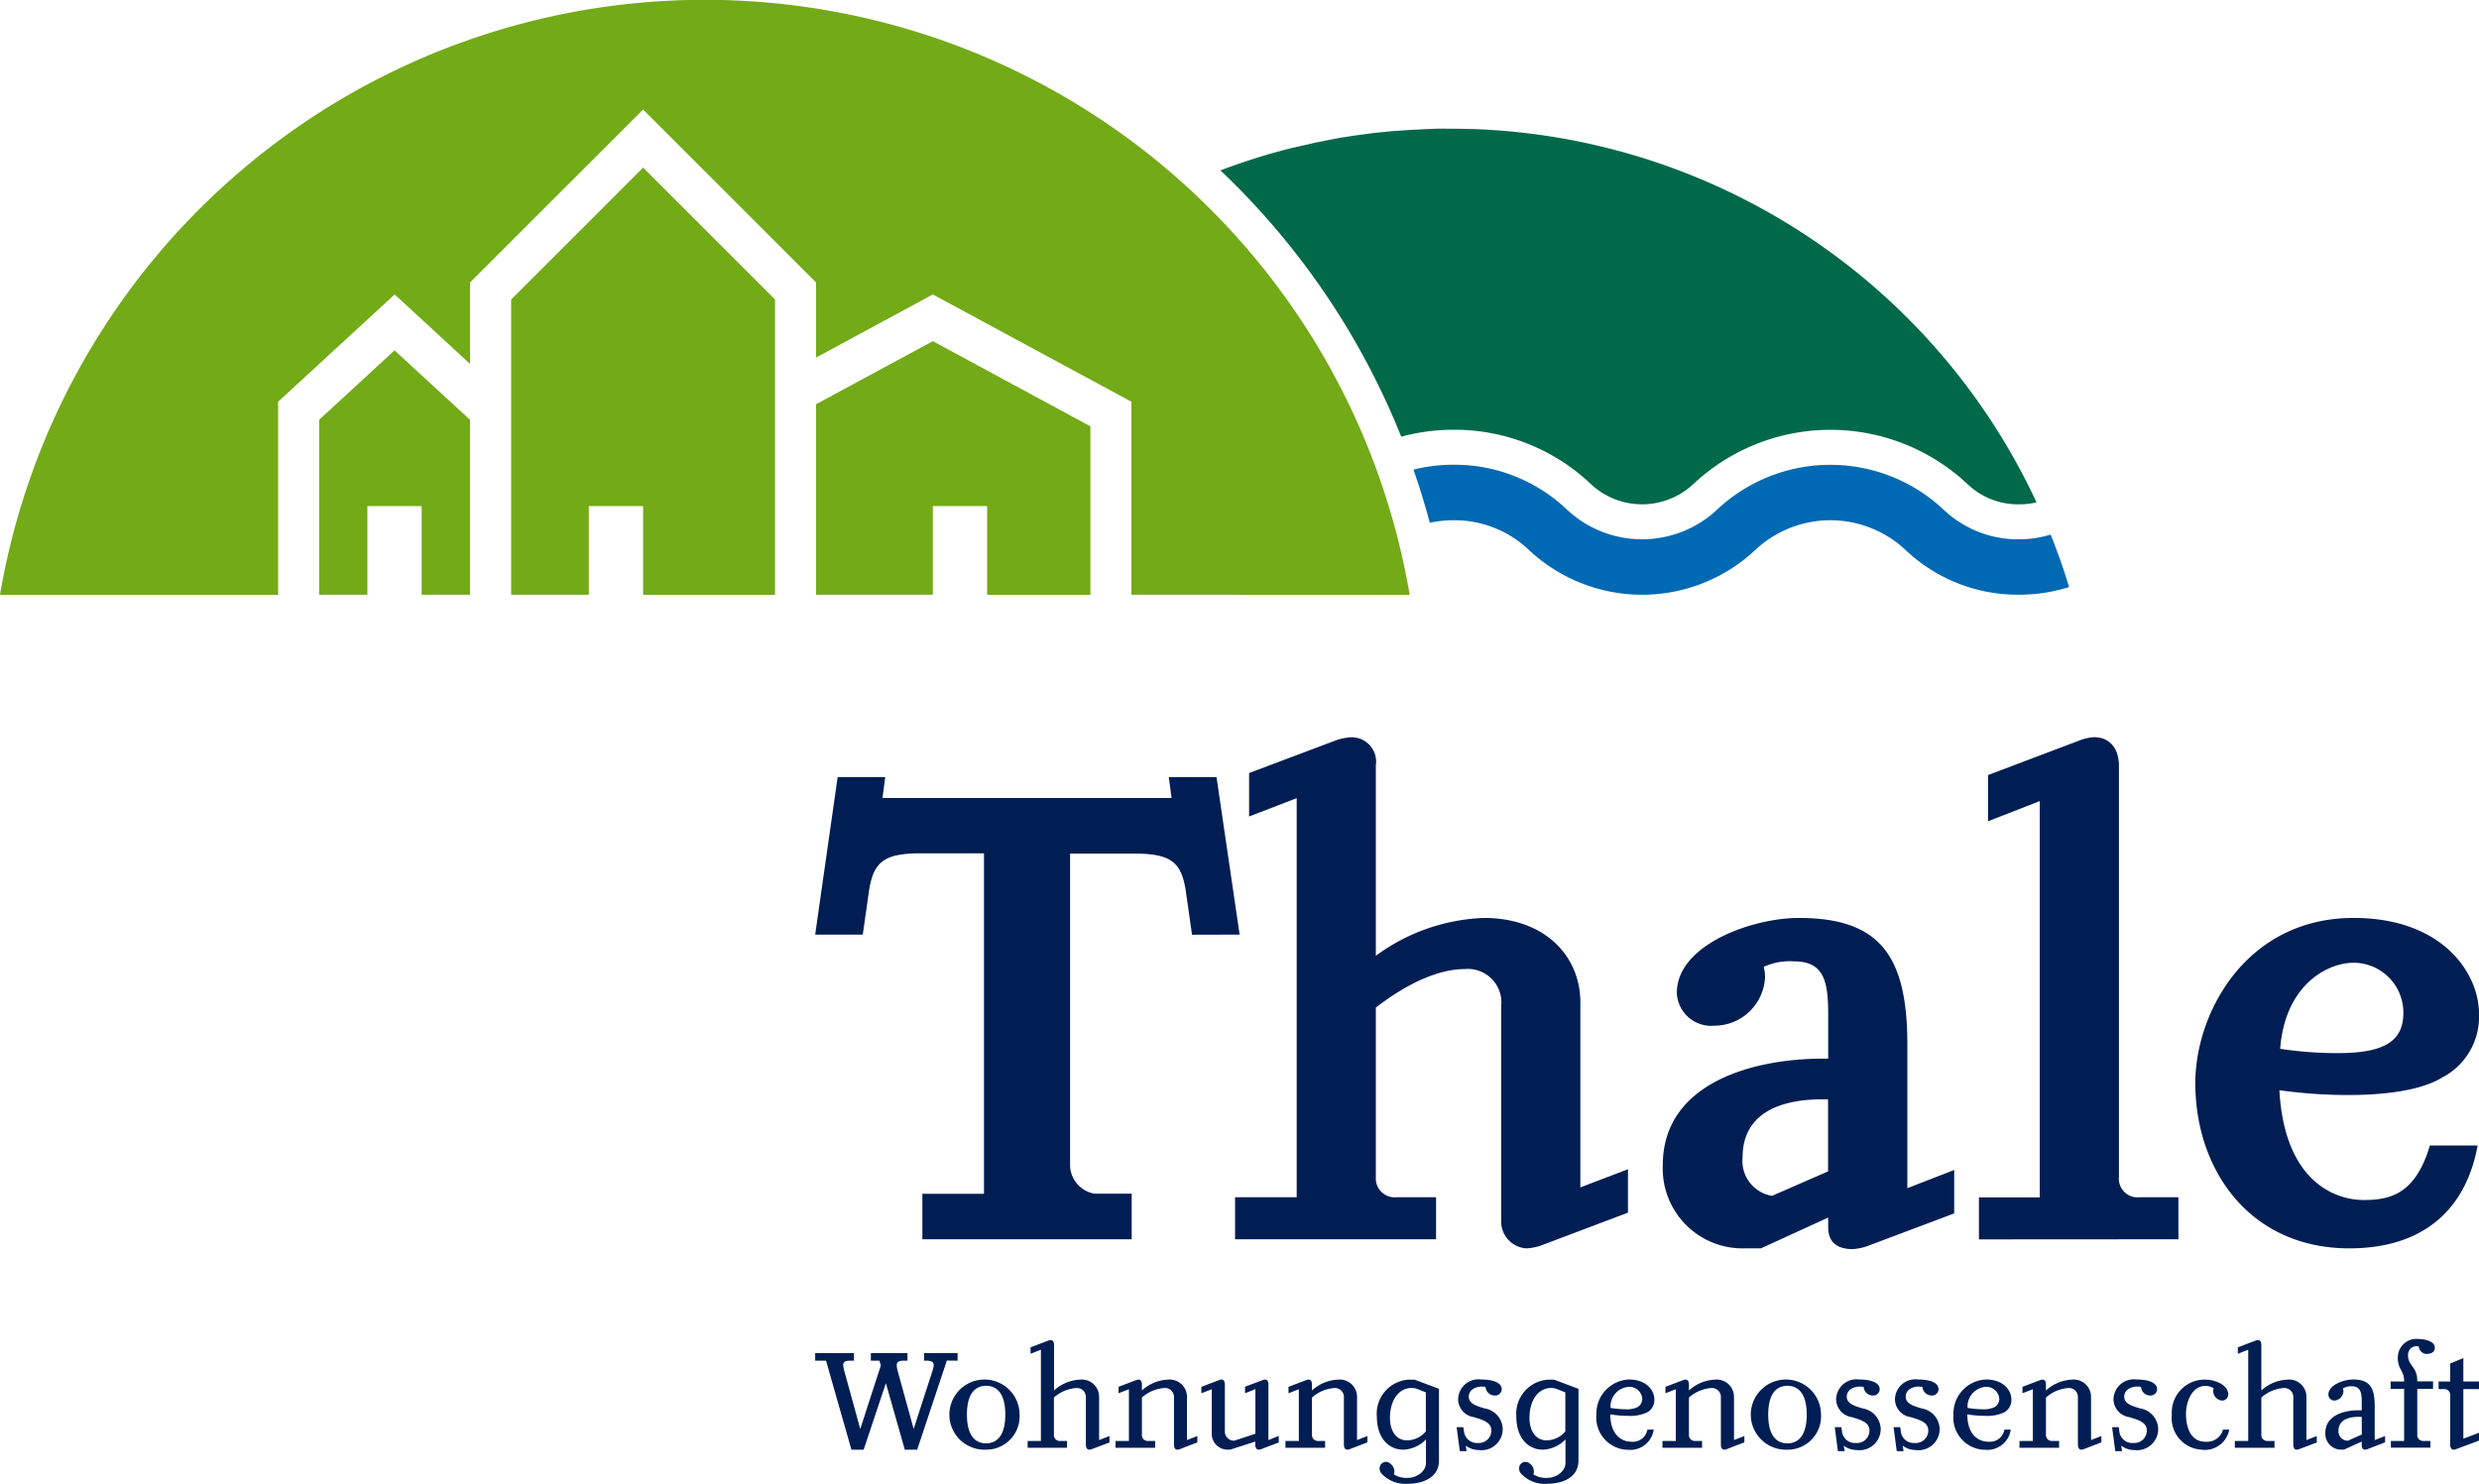
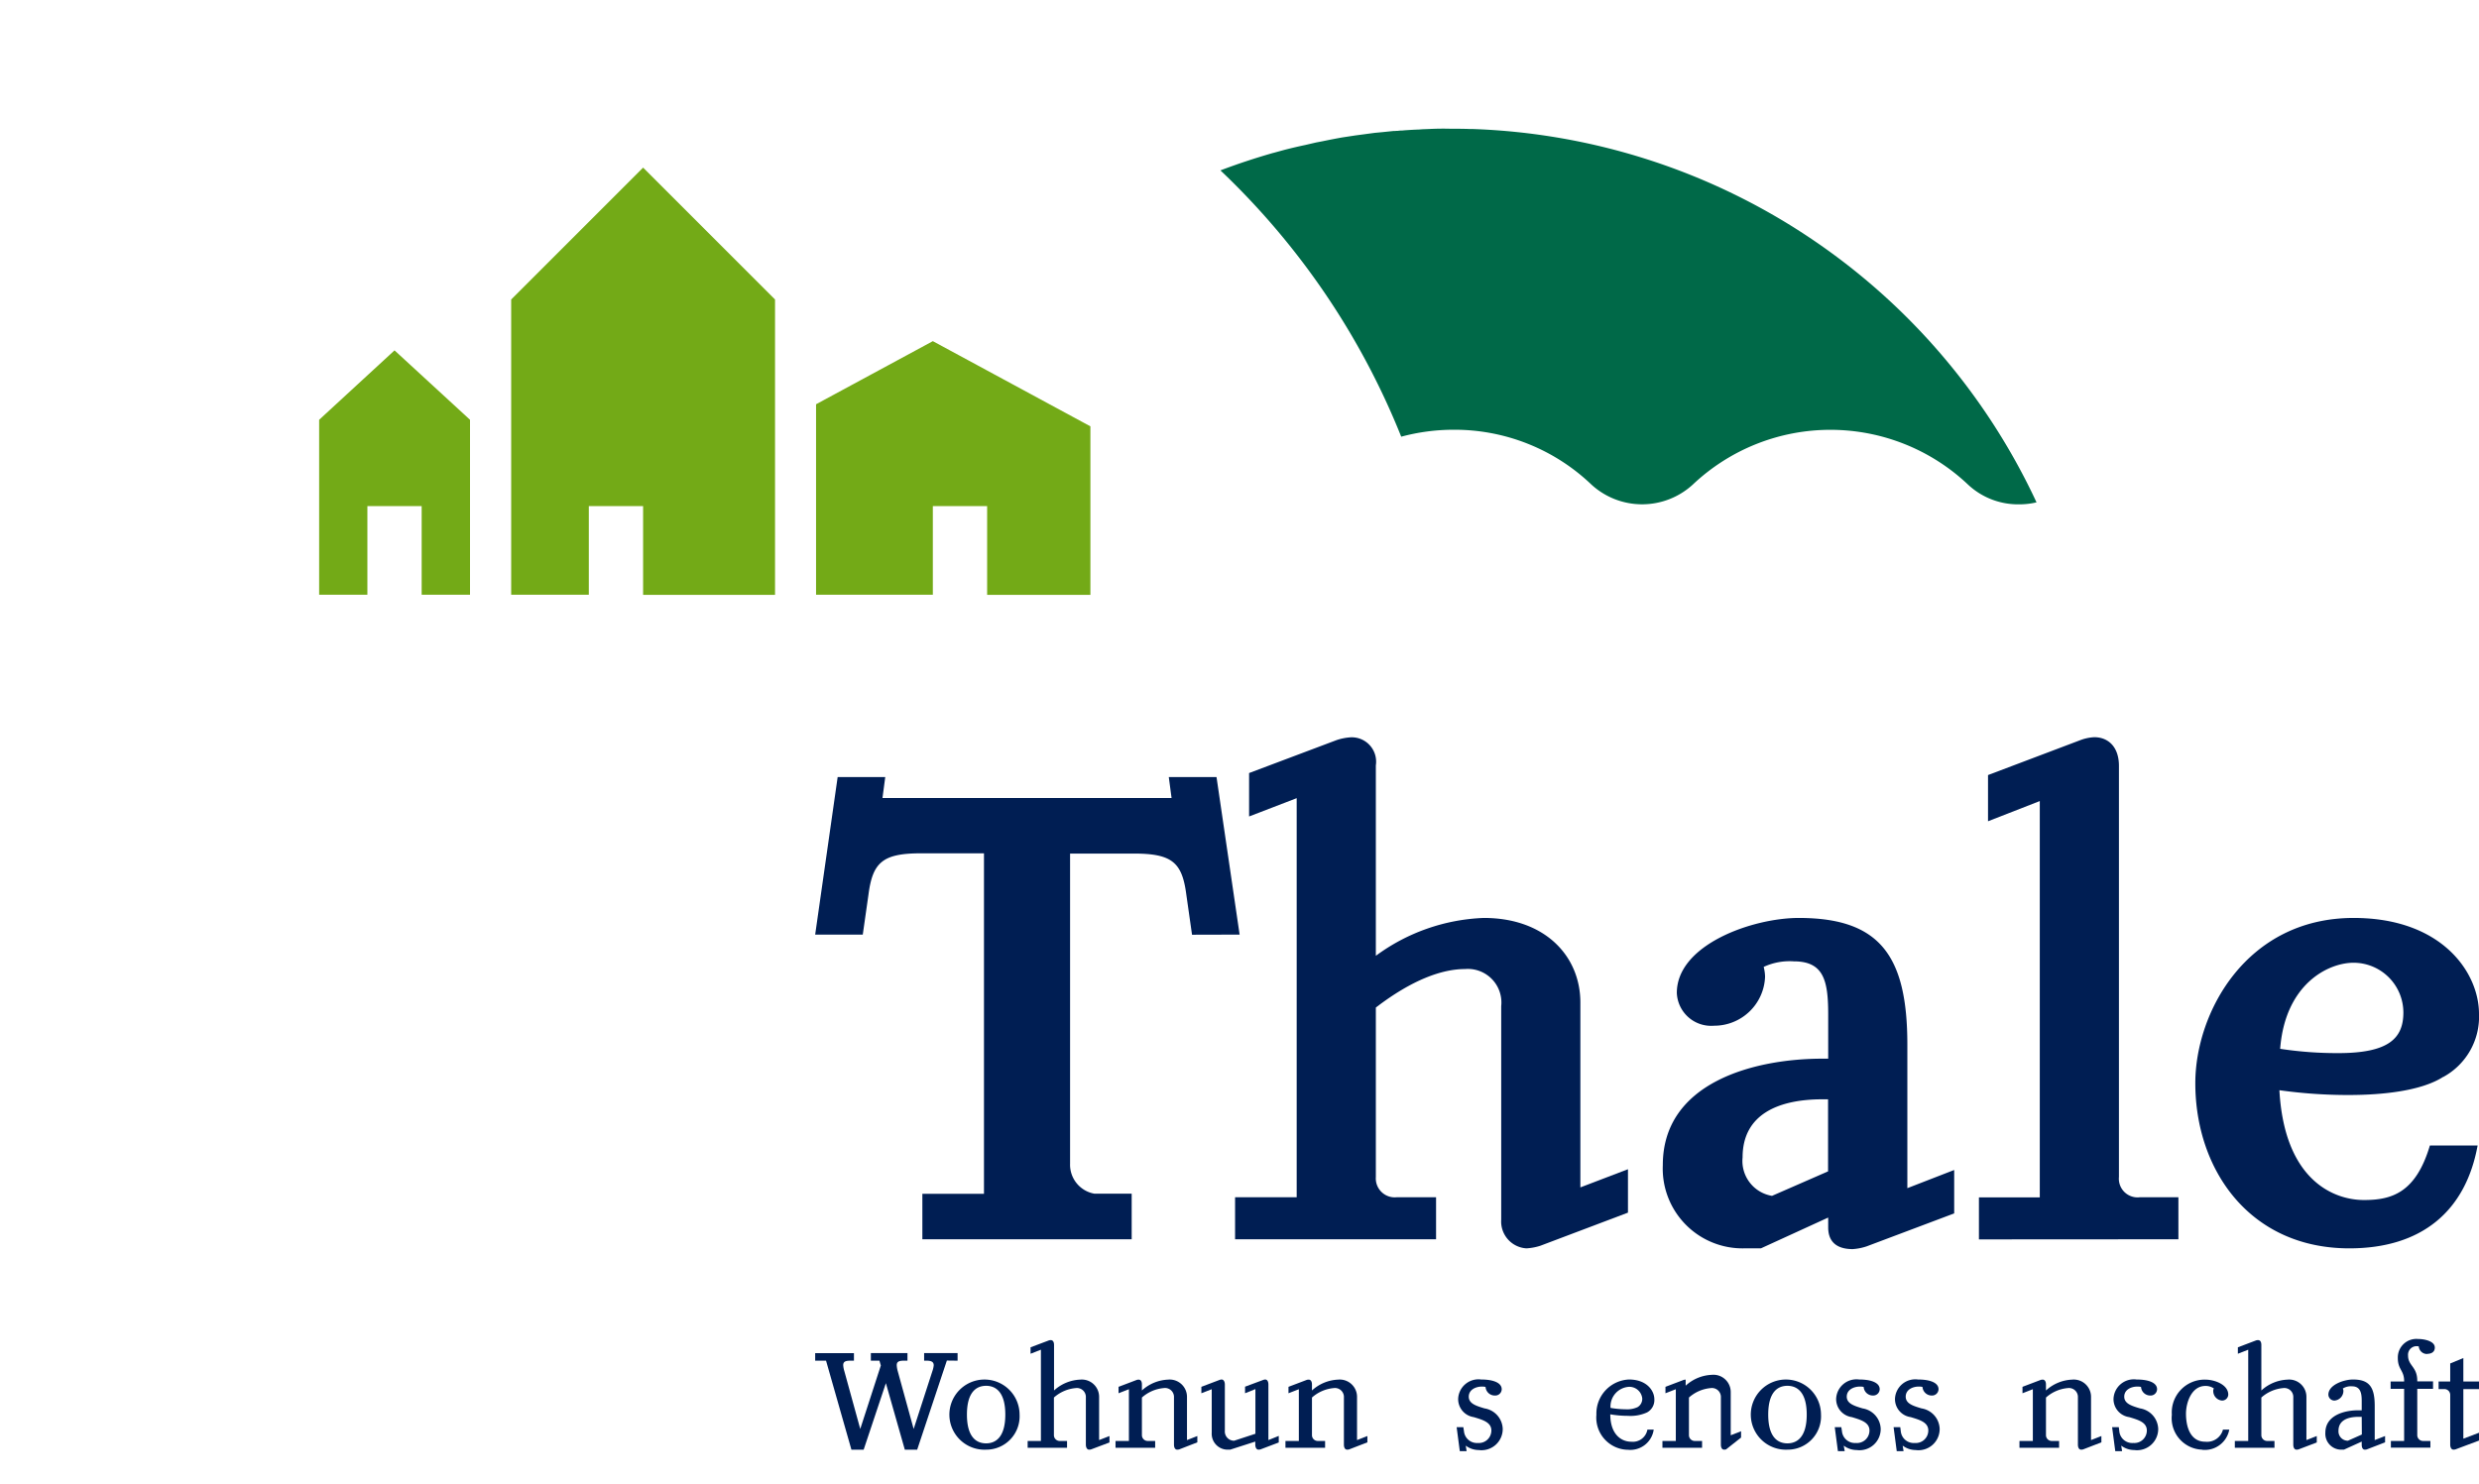
<svg xmlns="http://www.w3.org/2000/svg" data-name="Gruppe 71" viewBox="0 0 196.36 117.56">
  <defs>
    <clipPath id="a">
      <path fill="none" d="M0 0h196.36v117.56H0z" data-name="Rechteck 52" />
    </clipPath>
  </defs>
  <g clip-path="url(#a)" data-name="Gruppe 70">
    <path fill="#006948" d="M161.32 39.8a5.9 5.9 0 0 1-1.4.16 5.8 5.8 0 0 1-4.04-1.57 15.86 15.86 0 0 0-21.79 0 5.94 5.94 0 0 1-8.04 0 15.68 15.68 0 0 0-10.92-4.34 15.95 15.95 0 0 0-4.14.55 59.58 59.58 0 0 0-14.32-21.1q2.06-.78 4.2-1.39s.01 0 .01 0l.8-.22a37.82 37.82 0 0 1 1.7-.4l.86-.2.52-.1q.77-.16 1.55-.3l1.05-.16.53-.07.52-.07.53-.07h.02l.52-.05.2-.02.68-.07h.09l.14-.01h.07a.3.3 0 0 1 .04 0c.12-.02.25-.03.38-.03l.22-.02.31-.02a31.15 31.15 0 0 1 .8-.04l.27-.02.54-.02a21 21 0 0 1 1.65-.02c.51 0 1.02 0 1.52.02h.22a51.23 51.23 0 0 1 44.71 29.6" data-name="Pfad 146" />
-     <path fill="#73aa17" d="M89.62 47.12V31.83l-15.73-8.5-9.25 5v-5.95l-13.7-13.7-13.71 13.7v6.45l-5.97-5.5-9.23 8.5v15.3H0a56.63 56.63 0 0 1 111.66 0Z" data-name="Pfad 147" />
    <path fill="#bababa" d="m109.69 10.44-.21.02-.26.03.47-.05" data-name="Pfad 148" />
-     <path fill="#0069b3" d="M163.9 46.51a13.13 13.13 0 0 1-3.98.61 12.92 12.92 0 0 1-9-3.56 8.7 8.7 0 0 0-11.87 0 13.1 13.1 0 0 1-17.96 0 8.55 8.55 0 0 0-5.96-2.34 8.88 8.88 0 0 0-1.88.2q-.56-2.13-1.29-4.21a13.14 13.14 0 0 1 3.17-.39 12.92 12.92 0 0 1 9 3.57 8.7 8.7 0 0 0 11.87 0 13.1 13.1 0 0 1 17.96 0 8.55 8.55 0 0 0 5.96 2.34 8.83 8.83 0 0 0 2.51-.37q.82 2.03 1.46 4.15" data-name="Pfad 149" />
    <path fill="#73aa17" d="M86.37 33.78v13.35h-8.18V40.1h-4.3v7.02h-9.25V32.03l9.25-5Z" data-name="Pfad 150" />
    <path fill="#73aa17" d="M61.39 23.73v23.4H50.94V40.1h-4.3v7.02h-6.15V23.73l10.45-10.45Z" data-name="Pfad 151" />
    <path fill="#73aa17" d="M37.23 33.26v13.86H33.4V40.1h-4.3v7.02h-3.82V33.26l5.97-5.5Z" data-name="Pfad 152" />
    <path fill="#001e53" d="m94.42 74.06-.45-3.16c-.33-2.55-1.1-3.27-4.16-3.27h-5.05V92.2a2.33 2.33 0 0 0 1.94 2.38h2.94v3.61H73.06v-3.6h4.88V67.61h-5c-3.04 0-3.82.73-4.15 3.28l-.45 3.16h-3.77l1.78-12.48h3.77l-.22 1.66h22.9l-.22-1.66h3.78l1.83 12.48Z" data-name="Pfad 153" />
    <path fill="#001e53" d="M122.02 98.7a4.37 4.37 0 0 1-1.11.21 2.13 2.13 0 0 1-2-2.27V79.72a2.66 2.66 0 0 0-2.88-2.94c-1.78 0-4.16.83-7.05 3.05v13.43a1.5 1.5 0 0 0 1.66 1.6h3.11v3.33H97.83v-3.33h4.88V63.24l-3.77 1.45v-3.44l6.93-2.61a4.37 4.37 0 0 1 1.11-.22 1.93 1.93 0 0 1 2 2.22v15.09a15.34 15.34 0 0 1 8.55-3c4.88 0 7.65 3.05 7.65 6.7v14.65l3.77-1.44v3.44Z" data-name="Pfad 154" />
    <path fill="#001e53" d="M147.86 98.75a4.37 4.37 0 0 1-1.11.22c-1.11 0-1.94-.45-1.94-1.72v-.78l-5.33 2.44h-1.33a6.32 6.32 0 0 1-6.44-6.6c0-6.54 7.21-8.43 12.65-8.43h.45v-3.5c0-2.66-.34-4.21-2.72-4.21a4.88 4.88 0 0 0-2.39.44 3.28 3.28 0 0 1 .11.78 4.03 4.03 0 0 1-4.05 3.88 2.72 2.72 0 0 1-2.94-2.6c0-3.83 6-5.94 9.66-5.94 6.43 0 8.6 3 8.6 10.04v11.37l3.71-1.44v3.44ZM144.8 87.1h-.45c-3.44 0-6.32 1.16-6.32 4.6a2.8 2.8 0 0 0 2.33 3.05l4.44-1.94Z" data-name="Pfad 155" />
    <path fill="#001e53" d="M156.75 98.2v-3.33h4.82v-31.4l-4.1 1.6v-3.66l7.32-2.77a3.59 3.59 0 0 1 1.1-.23c1.06 0 1.95.72 1.95 2.28v32.56a1.48 1.48 0 0 0 1.66 1.61h3.05v3.33Z" data-name="Pfad 156" />
    <path fill="#001e53" d="M193.53 85.32c-1.72 1.11-4.77 1.44-7.5 1.44a39.27 39.27 0 0 1-5.48-.38c.39 7.1 4.27 8.7 6.7 8.7 2.17 0 4.1-.55 5.22-4.32h3.78c-.95 5.21-4.44 8.15-10.16 8.15-7.87 0-12.2-6.2-12.2-13.09 0-5.6 4.05-13.09 12.54-13.09 7 0 9.93 4.33 9.93 7.6a5.43 5.43 0 0 1-2.83 5m-7.1-9.05c-2.05 0-5.43 1.72-5.82 6.82a29.96 29.96 0 0 0 4.6.34c4 0 5.16-1.17 5.16-3.22a3.95 3.95 0 0 0-3.94-3.94" data-name="Pfad 157" />
    <path fill="#001e53" d="m75 107.8-2.35 7.06h-.98l-1.5-5.27-1.76 5.27h-.97l-2.01-7.05h-.86v-.6h3.07v.6h-.3c-.42 0-.55.11-.55.36a2.12 2.12 0 0 0 .09.47l1.26 4.58 1.63-5.03-.11-.38h-.68v-.6h2.9v.6h-.3c-.42 0-.55.11-.55.36a2.15 2.15 0 0 0 .08.47l1.26 4.58 1.49-4.6a1.93 1.93 0 0 0 .1-.44c0-.25-.15-.37-.56-.37h-.2v-.6h2.65v.6Z" data-name="Pfad 158" />
    <path fill="#001e53" d="M78.11 114.86a2.78 2.78 0 1 1 2.65-2.78 2.64 2.64 0 0 1-2.65 2.78m0-5.06c-.76 0-1.52.48-1.52 2.28s.76 2.28 1.52 2.28 1.52-.49 1.52-2.28-.76-2.28-1.52-2.28" data-name="Pfad 159" />
    <path fill="#001e53" d="M86.42 114.84a.6.6 0 0 1-.15.02c-.17 0-.26-.18-.26-.4v-3.73a.71.71 0 0 0-.8-.75 2.98 2.98 0 0 0-1.73.75v2.99a.46.46 0 0 0 .44.45h.6v.54H81.4v-.54h1.05v-7.23l-.82.32v-.51l1.46-.55a.6.6 0 0 1 .14-.02c.18 0 .26.16.26.38v3.61a3.26 3.26 0 0 1 2.07-.86 1.37 1.37 0 0 1 1.5 1.36v3.43l.82-.32v.51Z" data-name="Pfad 160" />
    <path fill="#001e53" d="M93.4 114.84a.6.6 0 0 1-.15.02c-.18 0-.26-.18-.26-.4v-3.73a.71.71 0 0 0-.81-.75 2.98 2.98 0 0 0-1.73.75v2.99a.46.46 0 0 0 .44.45h.61v.54h-3.14v-.54h1.06v-4.1l-.82.32v-.51l1.45-.55a.6.6 0 0 1 .14-.02c.18 0 .26.16.26.38v.48a3.26 3.26 0 0 1 2.07-.86 1.37 1.37 0 0 1 1.5 1.36v3.43l.82-.32v.5Z" data-name="Pfad 161" />
    <path fill="#001e53" d="M99.84 114.84a.6.6 0 0 1-.15.02c-.17 0-.26-.18-.26-.4v-.24l-1.99.64h-.22a1.26 1.26 0 0 1-1.24-1.34v-3.45l-.82.32v-.51l1.45-.55a.6.6 0 0 1 .15-.03c.17 0 .26.18.26.4v3.66a.73.73 0 0 0 .74.79l1.68-.55v-3.54l-.82.33v-.52l1.45-.54a.6.6 0 0 1 .14-.03c.18 0 .26.18.26.4v4.4l.82-.33v.52Z" data-name="Pfad 162" />
    <path fill="#001e53" d="M106.86 114.84a.6.6 0 0 1-.15.02c-.18 0-.26-.18-.26-.4v-3.73a.71.71 0 0 0-.8-.75 2.98 2.98 0 0 0-1.73.75v2.99a.46.46 0 0 0 .44.45h.6v.54h-3.14v-.54h1.06v-4.1l-.82.32v-.51l1.45-.55a.6.6 0 0 1 .15-.02c.17 0 .26.16.26.38v.48a3.26 3.26 0 0 1 2.07-.86 1.37 1.37 0 0 1 1.5 1.36v3.43l.82-.32v.5Z" data-name="Pfad 163" />
-     <path fill="#001e53" d="M111.54 117.56a2.56 2.56 0 0 1-2.14-.84.6.6 0 0 1-.06-.63.5.5 0 0 1 .79-.12.76.76 0 0 1 .28.85 1.88 1.88 0 0 0 1.16.27c.57 0 1.38-.46 1.38-1.18v-1.86a2.63 2.63 0 0 1-1.79.81c-1.2 0-2.1-.96-2.1-2.62a2.7 2.7 0 0 1 2.55-2.93h.43l1.94.73v5.68c0 1.46-1.46 1.84-2.44 1.84m1.4-7.24-.63-.25a1.42 1.42 0 0 0-.49-.1c-1 0-1.72.93-1.72 2.38 0 1.07.53 1.77 1.33 1.77a1.94 1.94 0 0 0 1.51-.71Z" data-name="Pfad 164" />
    <path fill="#001e53" d="M117.12 114.89a1.72 1.72 0 0 1-1.02-.35l.07.44h-.54l-.25-1.9h.53l.05.32a1.03 1.03 0 0 0 1.1.93.99.99 0 0 0 1.07-.99c0-.66-.71-.85-1.4-1.06a1.44 1.44 0 0 1-1.23-1.45 1.61 1.61 0 0 1 1.82-1.53c.96 0 1.63.26 1.63.77a.51.51 0 0 1-.54.5.73.73 0 0 1-.74-.68 1.2 1.2 0 0 0-.28-.03c-.5 0-1.05.25-1.05.8s.58.73 1.25.93a1.7 1.7 0 0 1 1.44 1.62 1.68 1.68 0 0 1-1.9 1.68" data-name="Pfad 165" />
-     <path fill="#001e53" d="M122.6 117.56a2.56 2.56 0 0 1-2.15-.84.6.6 0 0 1-.06-.63.5.5 0 0 1 .79-.12.76.76 0 0 1 .28.85 1.88 1.88 0 0 0 1.16.27c.57 0 1.38-.46 1.38-1.18v-1.86a2.64 2.64 0 0 1-1.79.81c-1.2 0-2.1-.96-2.1-2.62a2.7 2.7 0 0 1 2.56-2.93h.42l1.94.73v5.68c0 1.46-1.46 1.84-2.44 1.84m1.4-7.24-.63-.25a1.42 1.42 0 0 0-.48-.1c-1.01 0-1.73.93-1.73 2.38 0 1.07.54 1.77 1.33 1.77a1.94 1.94 0 0 0 1.51-.71Z" data-name="Pfad 166" />
    <path fill="#001e53" d="M130.46 111.91a3.18 3.18 0 0 1-1.51.27 8.3 8.3 0 0 1-1.4-.12c0 1.6.88 2.17 1.66 2.17a1.17 1.17 0 0 0 1.28-.96h.5a1.87 1.87 0 0 1-2.03 1.6 2.55 2.55 0 0 1-2.51-2.78 2.7 2.7 0 0 1 2.58-2.79c1.38 0 2.01.86 2.01 1.57a1.11 1.11 0 0 1-.58 1.04m-1.43-2.03a1.56 1.56 0 0 0-1.46 1.67 7.26 7.26 0 0 0 1.19.11 1.97 1.97 0 0 0 .95-.17.76.76 0 0 0 .37-.71 1.03 1.03 0 0 0-1.05-.9" data-name="Pfad 167" />
-     <path fill="#001e53" d="M136.72 114.84a.6.6 0 0 1-.15.02c-.18 0-.26-.18-.26-.4v-3.73a.71.71 0 0 0-.8-.75 2.98 2.98 0 0 0-1.73.75v2.99a.46.46 0 0 0 .44.45h.6v.54h-3.14v-.54h1.06v-4.1l-.82.32v-.51l1.45-.55a.6.6 0 0 1 .15-.02c.17 0 .26.16.26.38v.48a3.26 3.26 0 0 1 2.07-.86 1.37 1.37 0 0 1 1.5 1.36v3.43l.82-.32v.5Z" data-name="Pfad 168" />
+     <path fill="#001e53" d="M136.72 114.84a.6.6 0 0 1-.15.02c-.18 0-.26-.18-.26-.4v-3.73a.71.71 0 0 0-.8-.75 2.98 2.98 0 0 0-1.73.75v2.99a.46.46 0 0 0 .44.45h.6v.54h-3.14v-.54h1.06v-4.1l-.82.32v-.51l1.45-.55a.6.6 0 0 1 .15-.02v.48a3.26 3.26 0 0 1 2.07-.86 1.37 1.37 0 0 1 1.5 1.36v3.43l.82-.32v.5Z" data-name="Pfad 168" />
    <path fill="#001e53" d="M141.58 114.86a2.78 2.78 0 1 1 2.66-2.78 2.64 2.64 0 0 1-2.66 2.78m0-5.06c-.76 0-1.52.48-1.52 2.28s.76 2.28 1.52 2.28 1.53-.49 1.53-2.28-.77-2.28-1.53-2.28" data-name="Pfad 169" />
    <path fill="#001e53" d="M147.07 114.89a1.72 1.72 0 0 1-1.03-.35l.08.44h-.54l-.25-1.9h.52l.05.32a1.03 1.03 0 0 0 1.1.93.99.99 0 0 0 1.08-.99c0-.66-.72-.85-1.4-1.06a1.44 1.44 0 0 1-1.24-1.45 1.61 1.61 0 0 1 1.82-1.53c.97 0 1.63.26 1.63.77a.51.51 0 0 1-.53.5.73.73 0 0 1-.74-.68 1.2 1.2 0 0 0-.29-.03c-.5 0-1.05.25-1.05.8s.59.73 1.25.93a1.7 1.7 0 0 1 1.44 1.62 1.68 1.68 0 0 1-1.9 1.68" data-name="Pfad 170" />
    <path fill="#001e53" d="M151.73 114.89a1.72 1.72 0 0 1-1.02-.35l.07.44h-.54l-.25-1.9h.53l.04.32a1.03 1.03 0 0 0 1.11.93.99.99 0 0 0 1.07-.99c0-.66-.71-.85-1.4-1.06a1.44 1.44 0 0 1-1.24-1.45 1.61 1.61 0 0 1 1.82-1.53c.97 0 1.63.26 1.63.77a.51.51 0 0 1-.53.5.73.73 0 0 1-.74-.68 1.2 1.2 0 0 0-.29-.03c-.5 0-1.04.25-1.04.8s.58.73 1.25.93a1.7 1.7 0 0 1 1.44 1.62 1.68 1.68 0 0 1-1.9 1.68" data-name="Pfad 171" />
-     <path fill="#001e53" d="M158.74 111.91a3.18 3.18 0 0 1-1.51.27 8.3 8.3 0 0 1-1.4-.12c0 1.6.87 2.17 1.66 2.17a1.17 1.17 0 0 0 1.28-.96h.5a1.87 1.87 0 0 1-2.03 1.6 2.55 2.55 0 0 1-2.51-2.78 2.7 2.7 0 0 1 2.58-2.79c1.38 0 2.01.86 2.01 1.57a1.11 1.11 0 0 1-.58 1.04m-1.43-2.03a1.56 1.56 0 0 0-1.46 1.67 7.26 7.26 0 0 0 1.19.11 1.97 1.97 0 0 0 .95-.17.76.76 0 0 0 .37-.71 1.03 1.03 0 0 0-1.05-.9" data-name="Pfad 172" />
    <path fill="#001e53" d="M165 114.84a.6.6 0 0 1-.15.02c-.18 0-.26-.18-.26-.4v-3.73a.71.71 0 0 0-.8-.75 2.98 2.98 0 0 0-1.73.75v2.99a.46.46 0 0 0 .44.45h.6v.54h-3.14v-.54h1.06v-4.1l-.82.32v-.51l1.45-.55a.6.6 0 0 1 .15-.02c.17 0 .26.16.26.38v.48a3.26 3.26 0 0 1 2.07-.86 1.37 1.37 0 0 1 1.5 1.36v3.43l.82-.32v.5Z" data-name="Pfad 173" />
    <path fill="#001e53" d="M169.04 114.89a1.72 1.72 0 0 1-1.02-.35l.07.44h-.54l-.25-1.9h.53l.04.32a1.03 1.03 0 0 0 1.11.93.99.99 0 0 0 1.07-.99c0-.66-.71-.85-1.4-1.06a1.44 1.44 0 0 1-1.24-1.45 1.61 1.61 0 0 1 1.82-1.53c.97 0 1.63.26 1.63.77a.51.51 0 0 1-.53.5.73.73 0 0 1-.74-.68 1.2 1.2 0 0 0-.29-.03c-.5 0-1.04.25-1.04.8s.58.73 1.25.93a1.7 1.7 0 0 1 1.44 1.62 1.68 1.68 0 0 1-1.9 1.68" data-name="Pfad 174" />
    <path fill="#001e53" d="M174.43 114.86a2.5 2.5 0 0 1-2.4-2.77 2.6 2.6 0 0 1 2.64-2.78c.78 0 1.83.41 1.83 1.19a.49.49 0 0 1-.49.47.76.76 0 0 1-.7-.76.35.35 0 0 1 .05-.2 1.14 1.14 0 0 0-.67-.2c-1.1 0-1.54 1.32-1.54 2.2 0 1 .32 2.22 1.53 2.22a1.3 1.3 0 0 0 1.4-.96h.5a1.97 1.97 0 0 1-2.15 1.6" data-name="Pfad 175" />
    <path fill="#001e53" d="M182.06 114.84a.6.6 0 0 1-.15.02c-.18 0-.26-.18-.26-.4v-3.73a.71.71 0 0 0-.8-.75 2.98 2.98 0 0 0-1.73.75v2.99a.46.46 0 0 0 .44.45h.6v.54h-3.14v-.54h1.06v-7.23l-.82.32v-.51l1.45-.55a.6.6 0 0 1 .15-.02c.18 0 .26.16.26.38v3.61a3.26 3.26 0 0 1 2.07-.86 1.37 1.37 0 0 1 1.5 1.36v3.43l.82-.32v.51Z" data-name="Pfad 176" />
    <path fill="#001e53" d="M187.47 114.84a.6.6 0 0 1-.15.02c-.18 0-.25-.18-.25-.4v-.24l-1.41.64h-.23a1.26 1.26 0 0 1-1.24-1.34c0-1.38 1.5-1.78 2.6-1.78h.28v-.73c0-.56-.06-1.17-.77-1.17a1.17 1.17 0 0 0-.73.18.35.35 0 0 1 .05.19.77.77 0 0 1-.71.76.48.48 0 0 1-.48-.47c0-.78 1.23-1.2 1.95-1.2 1.31 0 1.72.62 1.72 2.1v2.7l.82-.32v.5Zm-.4-2.58h-.27c-.87 0-1.57.3-1.57 1.1a.74.74 0 0 0 .75.79l1.1-.49Z" data-name="Pfad 177" />
    <path fill="#001e53" d="M192.24 107.28a.65.65 0 0 1-.65-.6.85.85 0 0 0-.2-.02.68.68 0 0 0-.65.74c0 .82.73.88.73 2v.05h1.25v.59h-1.25v3.67a.46.46 0 0 0 .44.46h.6v.53h-3.13v-.53h1.05v-4.13h-1.07v-.58h1.07v-.04c0-.85-.5-.9-.5-1.82a1.47 1.47 0 0 1 1.6-1.51c.48 0 1.33.16 1.33.68 0 .36-.28.5-.62.5" data-name="Pfad 178" />
    <path fill="#001e53" d="M194.49 114.84a.6.6 0 0 1-.14.02c-.18 0-.27-.18-.27-.4v-3.95a.46.46 0 0 0-.44-.45h-.48v-.6h.92v-1.43l1.04-.43v1.86h1.24v.6h-1.24v3.93l1.24-.47v.62Z" data-name="Pfad 179" />
  </g>
</svg>